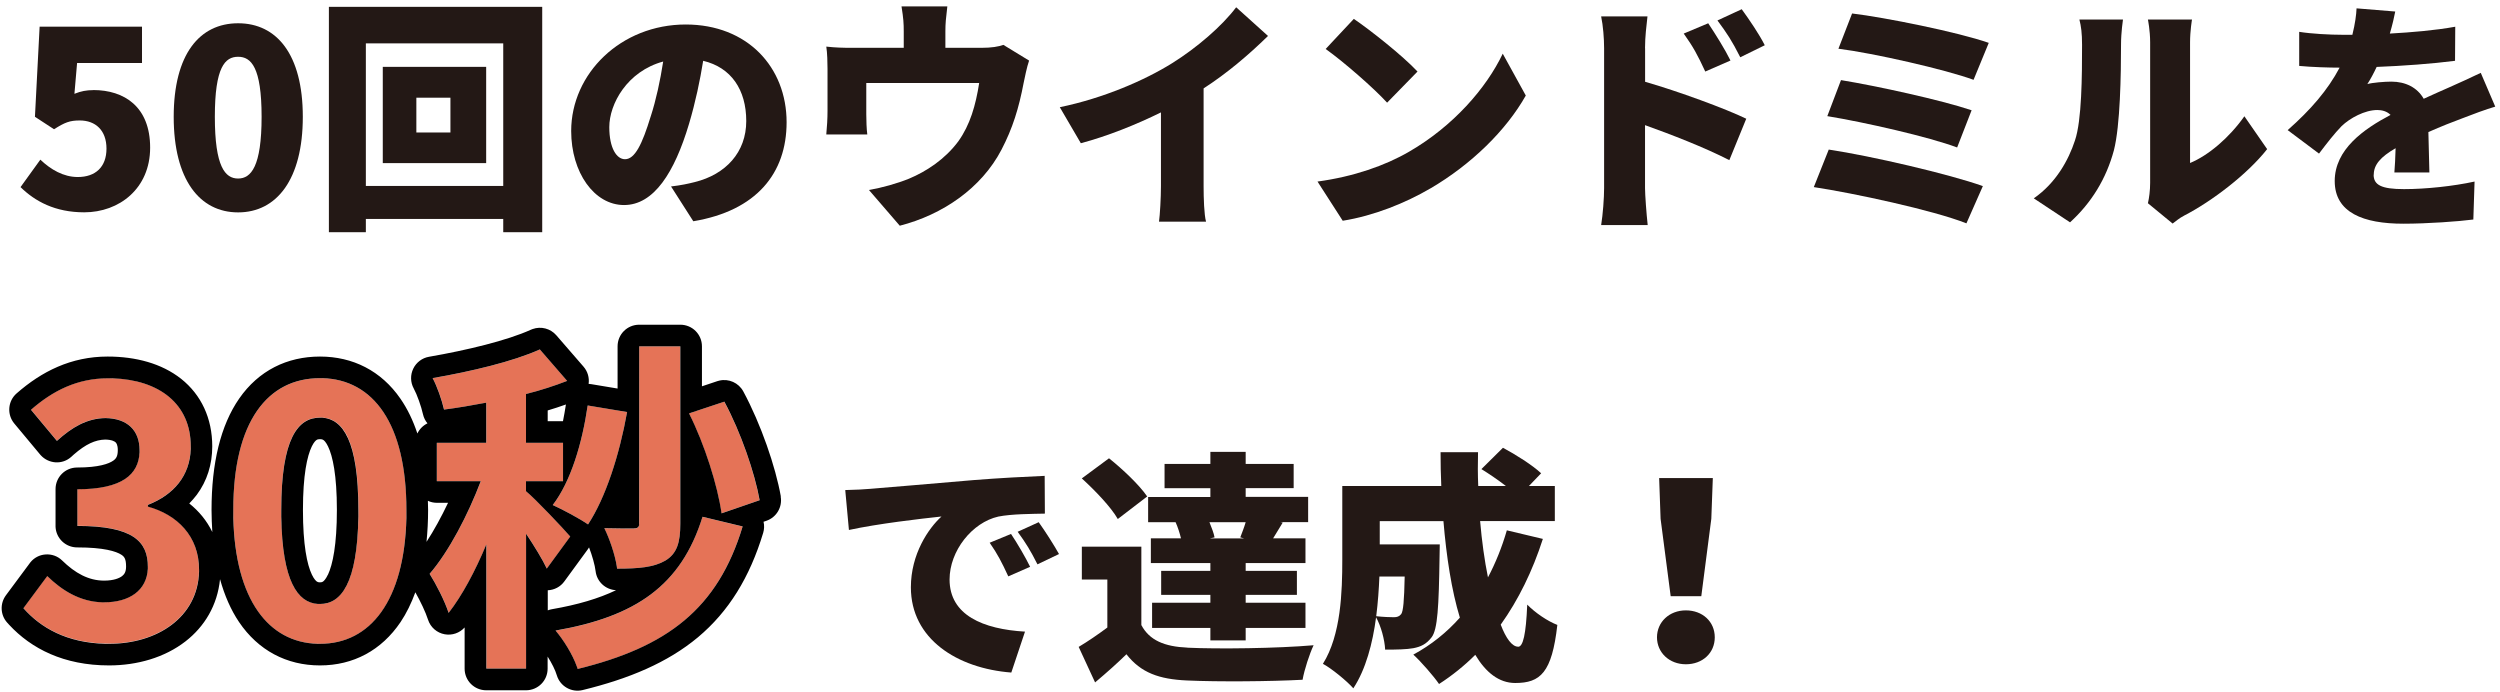
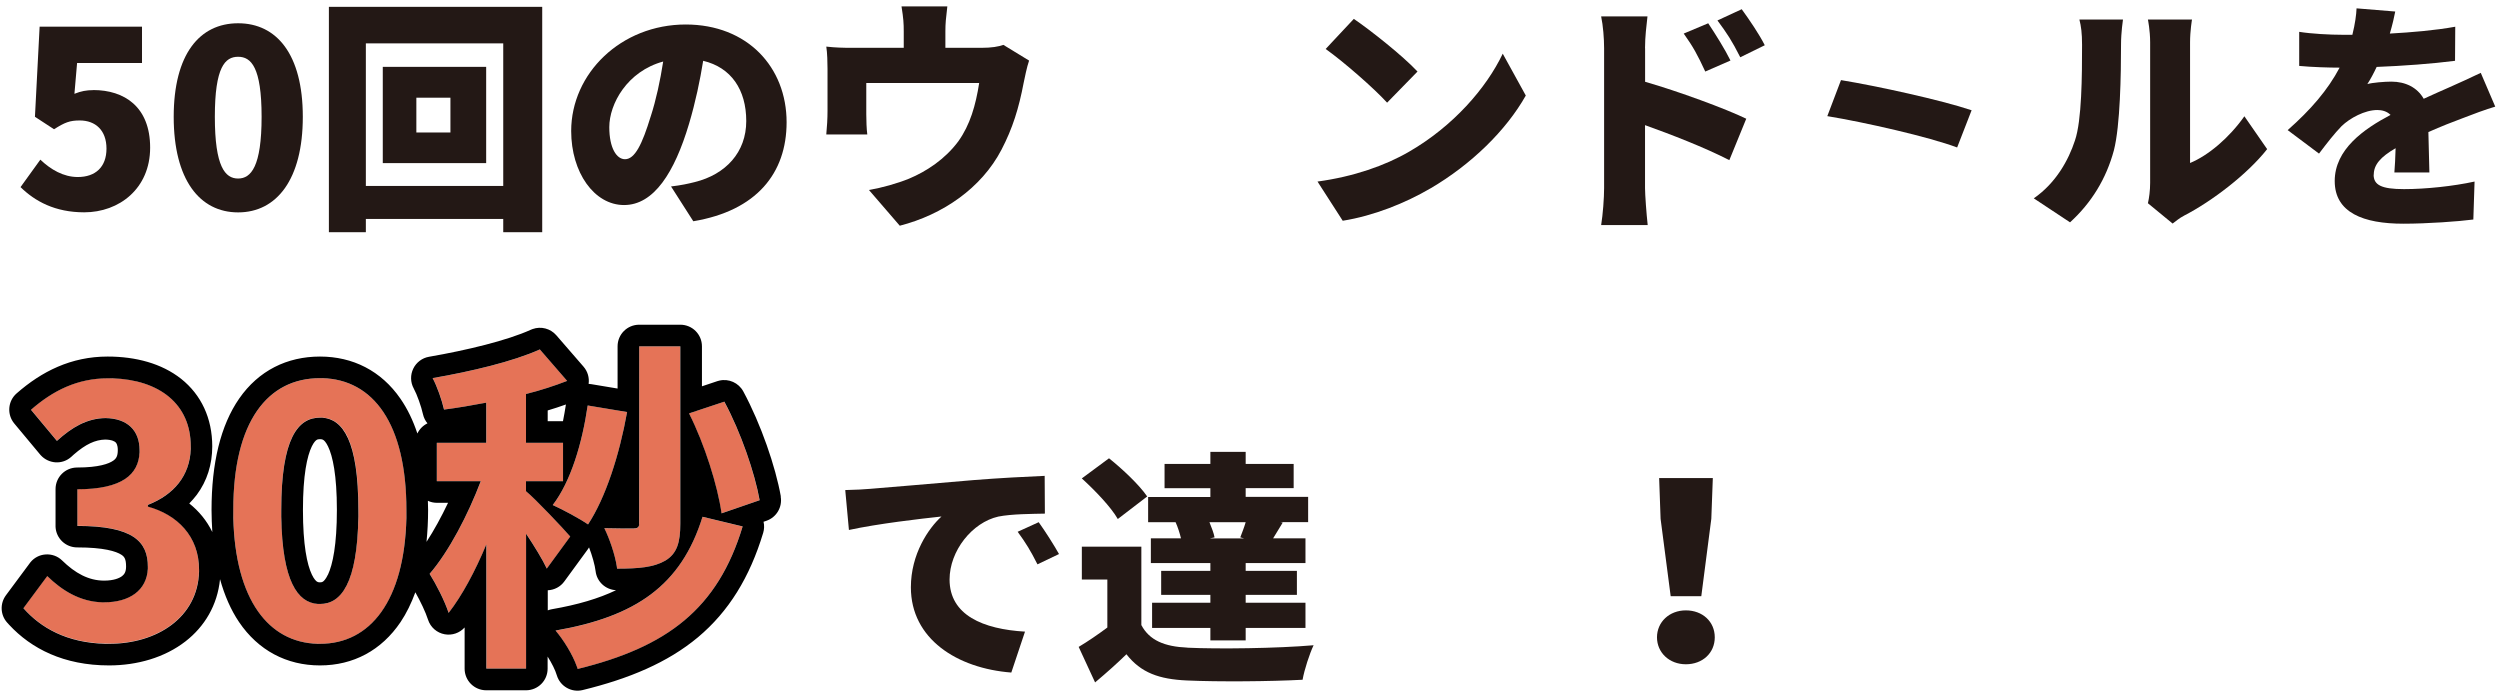
<svg xmlns="http://www.w3.org/2000/svg" id="_レイヤー_1" data-name="レイヤー 1" viewBox="0 0 347 96">
  <defs>
    <style>
      .cls-1 {
        fill: #231815;
      }

      .cls-2 {
        fill: #e57357;
      }
    </style>
  </defs>
  <g>
    <path class="cls-1" d="M329.48,24.24c0-1.36.92-2.45,3.03-3.67-.03,1.26-.1,2.52-.17,3.37h4.86c-.03-1.5-.1-3.77-.14-5.61,1.77-.78,3.4-1.43,4.69-1.9,1.29-.51,3.4-1.29,4.59-1.63l-2.01-4.69c-1.43.68-2.82,1.33-4.28,1.97-1.19.54-2.28.99-3.64,1.63-.88-1.56-2.52-2.38-4.49-2.38-.95,0-2.65.14-3.33.34.44-.68.88-1.5,1.29-2.38,3.6-.14,7.72-.44,10.88-.85l.03-4.73c-2.82.51-6.05.78-9.08.95.37-1.26.61-2.31.75-3.06l-5.37-.44c-.03.85-.2,2.14-.58,3.67h-1.33c-1.8,0-4.39-.14-6.05-.41v4.73c1.77.17,4.22.24,5.61.24-1.63,3.09-4.01,5.85-7.21,8.67l4.35,3.26c1.16-1.53,2.11-2.75,3.13-3.81,1.16-1.12,3.23-2.24,4.96-2.24.65,0,1.33.17,1.84.68-3.74,1.97-7.75,4.79-7.75,9.18s3.98,5.92,9.52,5.92c3.33,0,7.65-.31,9.72-.58l.17-5.27c-2.96.65-6.8,1.05-9.79,1.05-3.16,0-4.22-.58-4.22-2.01Z" />
    <path class="cls-1" d="M288.99,6.22c0,4.25-.03,10.51-.99,13.29-.88,2.69-2.62,5.88-5.71,8.02l5.03,3.33c2.96-2.69,5.03-6.05,6.09-10,.88-3.43.99-10.54.99-14.72,0-1.63.27-3.43.27-3.43h-6.05c.24.92.37,1.9.37,3.5Z" />
    <path class="cls-1" d="M303.98,22.64V5.91c0-1.67.27-3.2.27-3.2h-6.12s.31,1.5.31,3.16v19.52c0,1.05-.14,2.11-.31,2.82l3.43,2.82c.48-.34.85-.71,1.63-1.12,3.77-1.94,8.74-5.71,11.49-9.21l-3.16-4.56c-2.11,2.99-5,5.44-7.55,6.49Z" />
-     <path class="cls-1" d="M255.16,6.76c4.86.61,14.89,2.89,18.77,4.32l2.11-5.13c-4.28-1.5-14.45-3.54-18.97-4.08l-1.9,4.9Z" />
    <path class="cls-1" d="M273.65,15.3c-4.28-1.43-13.16-3.37-18.12-4.18l-1.9,5c5.2.85,14.14,2.89,18.02,4.35l2.01-5.17Z" />
-     <path class="cls-1" d="M251.76,25.97c5.44.82,16.56,3.2,21.18,5.03l2.28-5.17c-4.69-1.67-15.47-4.18-21.39-5.07l-2.07,5.2Z" />
    <path class="cls-1" d="M228.33,6.7c0-1.63.2-3.13.34-4.42h-6.43c.27,1.29.41,3.06.41,4.42v19.41c0,1.39-.17,3.67-.41,5.13h6.46c-.17-1.53-.37-4.22-.37-5.13v-8.74c3.6,1.29,8.26,3.09,11.7,4.86l2.35-5.75c-2.86-1.39-9.45-3.81-14.04-5.13v-4.66Z" />
    <path class="cls-1" d="M238.39,2.85c1.33,1.8,1.97,2.75,3.16,5.1l3.4-1.67c-.75-1.5-2.14-3.54-3.2-5l-3.37,1.56Z" />
    <path class="cls-1" d="M240.19,8.4c-.75-1.53-2.07-3.64-3.09-5.17l-3.4,1.43c1.33,1.87,1.9,2.92,2.99,5.27l3.5-1.53Z" />
    <path class="cls-1" d="M198.55,26.15c5.68-3.33,10.51-8.06,13.23-12.89l-3.2-5.81c-2.28,4.79-6.87,10.06-12.99,13.6-3.33,1.94-7.72,3.47-12.72,4.15l3.5,5.44c4.28-.68,8.7-2.45,12.17-4.49Z" />
    <path class="cls-1" d="M192.53,14.25l4.22-4.32c-2.04-2.18-6.49-5.71-8.84-7.31l-3.91,4.18c2.45,1.73,6.73,5.47,8.53,7.45Z" />
-     <path class="cls-1" d="M161.14,15.61v10.23c0,1.63-.14,4.01-.27,4.93h6.53c-.27-.95-.34-3.3-.34-4.93v-13.57c3.26-2.11,6.22-4.62,8.94-7.28l-4.42-3.98c-1.94,2.58-5.44,5.61-8.87,7.75-3.81,2.38-9.52,4.86-15.61,6.12l2.92,5c3.71-.99,7.68-2.58,11.12-4.28Z" />
    <path class="cls-1" d="M114.7,18.66h5.68c-.1-.75-.14-1.94-.14-2.79v-4.35h15.67c-.48,3.09-1.26,5.81-2.89,8.09-1.84,2.48-4.42,4.18-6.87,5.2-1.6.65-3.77,1.26-5.54,1.56l4.28,4.96c5.95-1.53,11.32-5.2,14.11-10.54,1.56-2.99,2.41-5.75,3.09-9.32.14-.68.44-2.18.75-3.06l-3.57-2.18c-.68.24-1.6.41-3.09.41h-4.96v-2.28c0-1.12.07-1.77.27-3.47h-6.36c.27,1.7.31,2.35.31,3.47v2.28h-7.11c-1.36,0-2.38-.03-3.64-.17.14.85.17,2.31.17,3.09v5.85c0,1.05-.07,2.24-.17,3.23Z" />
    <path class="cls-1" d="M95.19,3.4c-9.01,0-15.91,6.8-15.91,14.79,0,5.75,3.2,10.27,7.34,10.27s7-4.52,9.01-11.25c.92-3.09,1.53-6.05,1.97-8.77,3.88.92,5.98,4.01,5.98,8.36s-2.86,7.41-7.14,8.47c-.95.24-1.87.44-3.3.61l3.09,4.83c8.77-1.46,12.95-6.66,12.95-13.74,0-7.65-5.44-13.57-14.01-13.57ZM90.32,16.15c-1.19,3.91-2.21,5.95-3.57,5.95-1.16,0-2.18-1.53-2.18-4.45,0-3.23,2.48-7.75,7.48-9.11-.41,2.65-.99,5.34-1.73,7.62Z" />
    <path class="cls-1" d="M45.65,32.23h5.13v-1.84h19.07v1.84h5.41V.95h-29.61v31.28ZM50.78,6.02h19.07v19.79h-19.07V6.02Z" />
    <path class="cls-1" d="M53.13,22.64h14.35v-13.36h-14.35v13.36ZM57.79,13.56h4.73v4.83h-4.73v-4.83Z" />
    <path class="cls-1" d="M33.05,3.23c-5.34,0-8.94,4.28-8.94,12.99s3.6,13.26,8.94,13.26,8.98-4.56,8.98-13.26-3.64-12.99-8.98-12.99ZM33.05,24.78c-1.8,0-3.23-1.63-3.23-8.57s1.43-8.33,3.23-8.33,3.26,1.43,3.26,8.33-1.46,8.57-3.26,8.57Z" />
    <path class="cls-1" d="M12.95,12.51c-.95,0-1.7.14-2.62.51l.37-4.28h9.01V3.7H5.5l-.65,12.51,2.65,1.73c1.5-.95,2.18-1.22,3.57-1.22,2.18,0,3.71,1.36,3.71,3.91s-1.53,3.94-3.98,3.94c-2.01,0-3.77-1.05-5.2-2.41l-2.75,3.81c2.01,1.97,4.79,3.5,8.84,3.5,4.86,0,9.15-3.3,9.15-8.98s-3.6-7.99-7.89-7.99Z" />
    <path class="cls-1" d="M234,84.72c-2.31,0-4.01,1.63-4.01,3.74s1.7,3.74,4.01,3.74,4.01-1.56,4.01-3.74-1.7-3.74-4.01-3.74Z" />
    <polygon class="cls-1" points="236.14 82.75 237.53 72.01 237.74 66.36 230.29 66.36 230.49 72.01 231.89 82.75 236.14 82.75" />
-     <path class="cls-1" d="M210.71,89.76c-.82,0-1.67-1.12-2.41-3.06,2.45-3.43,4.42-7.45,5.85-11.9l-5-1.19c-.68,2.35-1.56,4.52-2.62,6.53-.48-2.35-.85-5.03-1.09-7.82h10.37v-4.86h-3.6l1.7-1.77c-1.19-1.12-3.57-2.62-5.3-3.54l-2.99,2.96c1.05.65,2.35,1.53,3.4,2.35h-3.84c-.07-1.56-.07-3.13-.03-4.69h-5.2c0,1.56.03,3.13.1,4.69h-13.74v10.2c0,4.45-.17,10.47-2.69,14.48,1.12.58,3.37,2.41,4.22,3.4,1.73-2.62,2.69-6.26,3.16-9.86.68,1.22,1.19,3.09,1.26,4.49,1.56,0,2.99-.03,3.91-.2,1.02-.2,1.8-.54,2.55-1.53.82-1.09.99-4.22,1.09-11.15,0-.54.03-1.73.03-1.73h-8.33v-3.23h8.84c.41,4.9,1.12,9.59,2.28,13.4-1.84,2.07-4.01,3.81-6.46,5.13,1.05.95,2.86,3.03,3.57,4.08,1.8-1.16,3.5-2.52,5.03-4.05,1.46,2.45,3.3,3.91,5.54,3.91,3.5,0,5.1-1.43,5.85-8.06-1.33-.51-3.06-1.67-4.18-2.82-.17,4.15-.58,5.85-1.26,5.85ZM194.97,80.03c-.07,3.4-.2,4.79-.48,5.2-.27.34-.58.44-1.02.44-.54,0-1.43-.03-2.45-.14.24-1.9.37-3.77.44-5.51h3.5Z" />
    <path class="cls-1" d="M179.56,67.76v-3.37h-6.66v-1.67h-4.9v1.67h-6.36v3.37h6.36v1.22h-8.64v3.5h3.81c.31.68.58,1.53.75,2.24h-4.18v3.43h8.26v1.09h-6.83v3.33h6.83v1.09h-8.09v3.5h8.09v1.73h4.9v-1.73h8.3v-3.5h-8.3v-1.09h7.11v-3.33h-7.11v-1.09h8.3v-3.43h-4.49c.37-.61.82-1.36,1.33-2.18l-.31-.07h3.84v-3.5h-8.67v-1.22h6.66ZM172.15,74.59l.54.14h-4.76l.65-.14c-.1-.58-.41-1.36-.71-2.11h5.03c-.2.71-.51,1.46-.75,2.11Z" />
    <path class="cls-1" d="M164.81,89.89c-3.2-.14-5.27-1.02-6.39-3.13v-10.88h-8.26v4.56h3.54v6.66c-1.33.99-2.72,1.94-3.98,2.69l2.28,4.93c1.73-1.46,3.06-2.65,4.35-3.91,2.01,2.58,4.56,3.47,8.4,3.64,4.35.2,11.59.14,16.05-.1.24-1.39.99-3.67,1.53-4.79-5.07.44-13.26.54-17.51.34Z" />
    <path class="cls-1" d="M150.15,66.4c1.84,1.67,4.08,4.01,5,5.64l4.08-3.13c-1.09-1.6-3.43-3.81-5.3-5.3l-3.77,2.79Z" />
-     <path class="cls-1" d="M137.37,75.34c1.09,1.56,1.67,2.69,2.58,4.66l3.03-1.33c-.61-1.26-1.8-3.3-2.65-4.56l-2.96,1.22Z" />
    <path class="cls-1" d="M131.8,80.44c0-3.98,3.13-7.92,6.77-8.74,1.87-.37,4.73-.37,6.46-.41l-.03-5.24c-2.45.1-6.43.31-9.79.58-6.15.54-11.25.95-14.42,1.22-.65.07-2.11.14-3.47.17l.51,5.54c4.05-.88,9.96-1.56,12.85-1.87-1.8,1.63-4.25,5.2-4.25,9.83,0,7.17,6.43,11.25,13.94,11.83l1.9-5.68c-5.81-.34-10.47-2.28-10.47-7.24Z" />
    <path class="cls-1" d="M141.25,73.81c1.12,1.53,1.77,2.58,2.75,4.52l2.99-1.43c-.68-1.22-1.94-3.2-2.82-4.42l-2.92,1.33Z" />
  </g>
  <g>
    <path class="cls-2" d="M81.62,72.79c2.45-3.7,4.37-9.65,5.42-15.6l-5.47-.91c-.77,5.28-2.35,10.56-4.85,13.82,1.39.62,3.79,1.92,4.9,2.69Z" />
    <path class="cls-2" d="M85.65,78.93c3.02,0,5.09-.19,6.67-1.1,1.63-.96,2.11-2.5,2.11-5.14v-24.62h-5.71v24.58c0,.53-.24.72-.77.72-.62,0-2.4,0-4.08-.05.77,1.54,1.58,3.98,1.78,5.62Z" />
    <path class="cls-2" d="M105.42,69.43c-.67-3.79-2.59-9.41-4.9-13.68l-4.9,1.63c2.16,4.27,3.98,10.08,4.51,13.87l5.28-1.82Z" />
    <path class="cls-2" d="M77.1,87.53c1.2,1.39,2.54,3.6,3.07,5.33,12.38-3.02,19.44-8.3,22.9-19.78l-5.57-1.34c-2.98,9.6-9.36,13.87-20.4,15.79Z" />
    <path class="cls-2" d="M73.02,68.18v-1.39h5.14v-5.33h-5.14v-6.77c2.06-.53,3.98-1.15,5.71-1.82l-3.79-4.37c-3.7,1.68-9.6,3.07-14.88,3.98.62,1.15,1.3,3.07,1.58,4.37,1.87-.24,3.84-.58,5.86-.96v5.57h-6.86v5.33h6.1c-1.78,4.66-4.42,9.74-7.1,12.86.91,1.44,2.11,3.79,2.64,5.42,1.87-2.4,3.7-5.81,5.23-9.5v17.23h5.52v-18.72c1.15,1.73,2.3,3.6,2.88,4.85l3.26-4.46c-.91-1.06-4.85-5.23-6.14-6.29Z" />
    <path class="cls-2" d="M44.42,52.49c-7.25,0-12.05,6-12.05,18.29s4.8,18.58,12.05,18.58,12-6.34,12-18.58-4.8-18.29-12-18.29ZM44.42,83.83c-3.07,0-5.38-3.07-5.38-13.06s2.3-12.82,5.38-12.82,5.33,2.88,5.33,12.82-2.3,13.06-5.33,13.06Z" />
    <path class="cls-2" d="M20.53,70.3v-.24c3.79-1.49,5.95-4.27,5.95-8.11,0-6.1-4.66-9.46-11.52-9.46-4.18,0-7.58,1.68-10.66,4.37l3.6,4.32c2.11-1.92,4.18-3.12,6.72-3.17,3.02.05,4.75,1.68,4.75,4.46,0,3.17-2.11,5.42-8.64,5.42v5.09c7.73,0,9.79,2.16,9.79,5.66,0,3.17-2.45,4.94-6.05,4.94-3.22,0-5.81-1.58-7.92-3.65l-3.31,4.46c2.5,2.83,6.29,4.94,11.9,4.94,6.77,0,12.48-3.79,12.48-10.32,0-4.66-3.07-7.63-7.1-8.74Z" />
  </g>
  <g>
    <path d="M108.38,68.91c-.73-4.12-2.76-10.04-5.21-14.58-.65-1.2-2.02-1.81-3.33-1.5l-.26.07-2.15.72v-5.55c0-1.66-1.34-3-3-3h-5.71c-1.66,0-3,1.34-3,3v5.86l-3.66-.61c-.12-.02-.24-.03-.36-.04.12-.85-.13-1.72-.7-2.38l-3.79-4.37c-.82-.94-2.12-1.27-3.28-.86l-.23.09c-3.32,1.51-8.91,2.85-14.15,3.76-.95.16-1.77.78-2.19,1.65-.42.87-.4,1.89.06,2.74.47.86,1.05,2.51,1.29,3.59.11.48.32.9.62,1.26-.61.3-1.1.79-1.4,1.41-.6-1.81-1.38-3.43-2.35-4.83-2.67-3.87-6.61-5.85-11.17-5.85s-8.52,1.95-11.21,5.83c-2.59,3.73-3.84,8.99-3.84,15.46,0,1.06.05,2.07.11,3.07-.77-1.59-1.87-2.91-3.2-3.97.37-.38.72-.78,1.04-1.2,1.43-1.92,2.15-4.22,2.15-6.73,0-3.89-1.53-7.15-4.32-9.37-2.71-2.14-6.32-3.09-10.2-3.09-5.09,0-9.17,2.08-12.63,5.11-1.23,1.07-1.37,2.93-.33,4.18l3.6,4.32.1.11c.52.56,1.23.9,2,.96.82.06,1.62-.22,2.22-.77l.34-.31c1.67-1.45,2.97-2.04,4.36-2.08.97.02,1.34.28,1.45.39.08.08.3.32.3,1.07,0,.84-.22,1.18-.62,1.46-.6.43-2.01.96-5.02.96-1.66,0-3,1.34-3,3v5.24c.08,1.59,1.39,2.85,3,2.85,3.73,0,5.42.55,6.14,1.02.4.26.65.56.65,1.64,0,.73-.24,1.07-.54,1.31-.38.3-1.17.64-2.51.64-2.14,0-4.02-1.03-5.82-2.79-.62-.61-1.47-.91-2.33-.84-.81.06-1.56.45-2.07,1.08l-.1.13-3.31,4.46c-.84,1.14-.78,2.71.16,3.77l.29.32c3.07,3.31,7.59,5.64,13.86,5.64,3.91,0,7.72-1.09,10.62-3.34,2.64-2.05,4.43-5.01,4.79-8.63.63,2.26,1.5,4.26,2.64,5.95,2.66,3.93,6.6,6.02,11.23,6.02s8.54-2.09,11.19-6.02c.82-1.22,1.49-2.61,2.05-4.13.7,1.24,1.43,2.76,1.76,3.8.34,1.06,1.24,1.84,2.33,2.03,1.02.18,2.06-.18,2.75-.95v5.72c0,1.66,1.34,3,3,3h5.52c1.66,0,3-1.34,3-3v-1.68c.57.9,1.06,1.86,1.28,2.61.46,1.52,2.04,2.42,3.58,2.04,6.43-1.57,11.78-3.8,16.01-7.33,4.27-3.58,7.18-8.31,9.05-14.49.15-.5.17-1.03.05-1.54l.41-.14c1.39-.48,2.23-1.91,1.97-3.36ZM27.63,79.34c-.17,6.34-5.81,10.02-12.48,10.02h-.52c-5.33-.13-8.96-2.2-11.38-4.94l3.31-4.46c2.05,2,4.54,3.55,7.62,3.64h.3c3.49,0,5.89-1.66,6.04-4.65v-.29c0-3.5-2.06-5.66-9.78-5.66v-5.09c6.32,0,8.5-2.12,8.63-5.13v-.29c0-2.78-1.72-4.42-4.75-4.46-2.54.05-4.61,1.25-6.72,3.17l-3.6-4.32c3.07-2.69,6.48-4.37,10.66-4.37h.64c6.51.21,10.88,3.55,10.88,9.46v.36c-.14,3.66-2.28,6.31-5.95,7.75v.24c4.03,1.1,7.1,4.08,7.1,8.74v.3ZM88.71,72.83v-.18s.01-24.58.01-24.58h5.71v24.62c0,2.64-.48,4.18-2.11,5.14-1.58.91-3.65,1.1-6.67,1.1l-.04-.32c-.25-1.62-1.01-3.86-1.73-5.3.84.02,1.7.04,2.44.04h1.64c.46,0,.7-.14.76-.53ZM81.57,56.28l5.47.91c-1.06,5.95-2.98,11.9-5.42,15.6-1.1-.77-3.5-2.06-4.9-2.69,2.5-3.26,4.08-8.54,4.85-13.82ZM56.41,71.91c-.29,11.5-5.01,17.45-11.99,17.45h-.34c-6.83-.19-11.41-6.13-11.7-17.45v-1.13c-.01-12.29,4.79-18.29,12.03-18.29h.34c7.01.19,11.66,6.24,11.66,18.29v1.13ZM59.2,75.21c.14-1.41.22-2.89.22-4.43,0-.43-.02-.84-.03-1.27.38.18.8.28,1.25.28h1.55c-.93,1.96-1.95,3.82-2.99,5.42ZM75.9,78.93c-.58-1.25-1.73-3.12-2.88-4.85v18.72h-5.52v-17.23c-1.54,3.7-3.36,7.1-5.23,9.5-.53-1.63-1.73-3.98-2.64-5.42,2.69-3.12,5.33-8.21,7.1-12.86h-6.1v-5.33h6.86v-5.57c-2.02.38-3.98.72-5.86.96-.29-1.3-.96-3.22-1.58-4.37,5.28-.91,11.18-2.3,14.88-3.98l3.79,4.37c-1.73.67-3.65,1.3-5.71,1.82v6.77h5.14v5.33h-5.14v1.39c1.3,1.06,5.23,5.23,6.14,6.29l-3.26,4.46ZM78.55,56.14c-.12.79-.26,1.56-.41,2.32h-2.12v-1.49c.87-.26,1.72-.54,2.53-.83ZM76.03,84.73v-2.8c.91-.04,1.76-.48,2.3-1.23l3.26-4.46c.06-.08.12-.17.17-.26.44,1.15.81,2.45.91,3.3.17,1.46,1.38,2.57,2.84,2.64-2.39,1.15-5.32,2.02-8.91,2.64-.2.03-.38.09-.57.16ZM80.18,92.85l-.11-.33c-.59-1.67-1.84-3.69-2.96-5,11.04-1.92,17.42-6.19,20.4-15.79l5.57,1.34c-3.46,11.47-10.51,16.75-22.9,19.78ZM100.15,71.25c-.53-3.79-2.35-9.6-4.51-13.87l4.9-1.63c2.3,4.27,4.22,9.89,4.9,13.68l-5.28,1.82Z" />
    <path d="M44.7,57.97h-.28c-3.07,0-5.38,2.87-5.38,12.81v.92c.14,8.96,2.26,11.95,5.09,12.13h.29c2.93,0,5.18-2.87,5.32-12.13v-.92c0-9.63-2.16-12.63-5.04-12.81ZM45.51,79.77c-.31.66-.58.89-.69.96-.08.06-.18.1-.4.1-.24,0-.35-.05-.44-.11-.11-.08-.38-.31-.69-.96-.67-1.4-1.24-4.12-1.24-8.98s.58-7.48,1.23-8.82c.3-.61.55-.82.66-.89.08-.06.21-.11.49-.11.26,0,.37.05.45.11.1.06.35.27.65.89.65,1.34,1.23,3.98,1.23,8.82s-.58,7.58-1.24,8.99Z" />
  </g>
</svg>